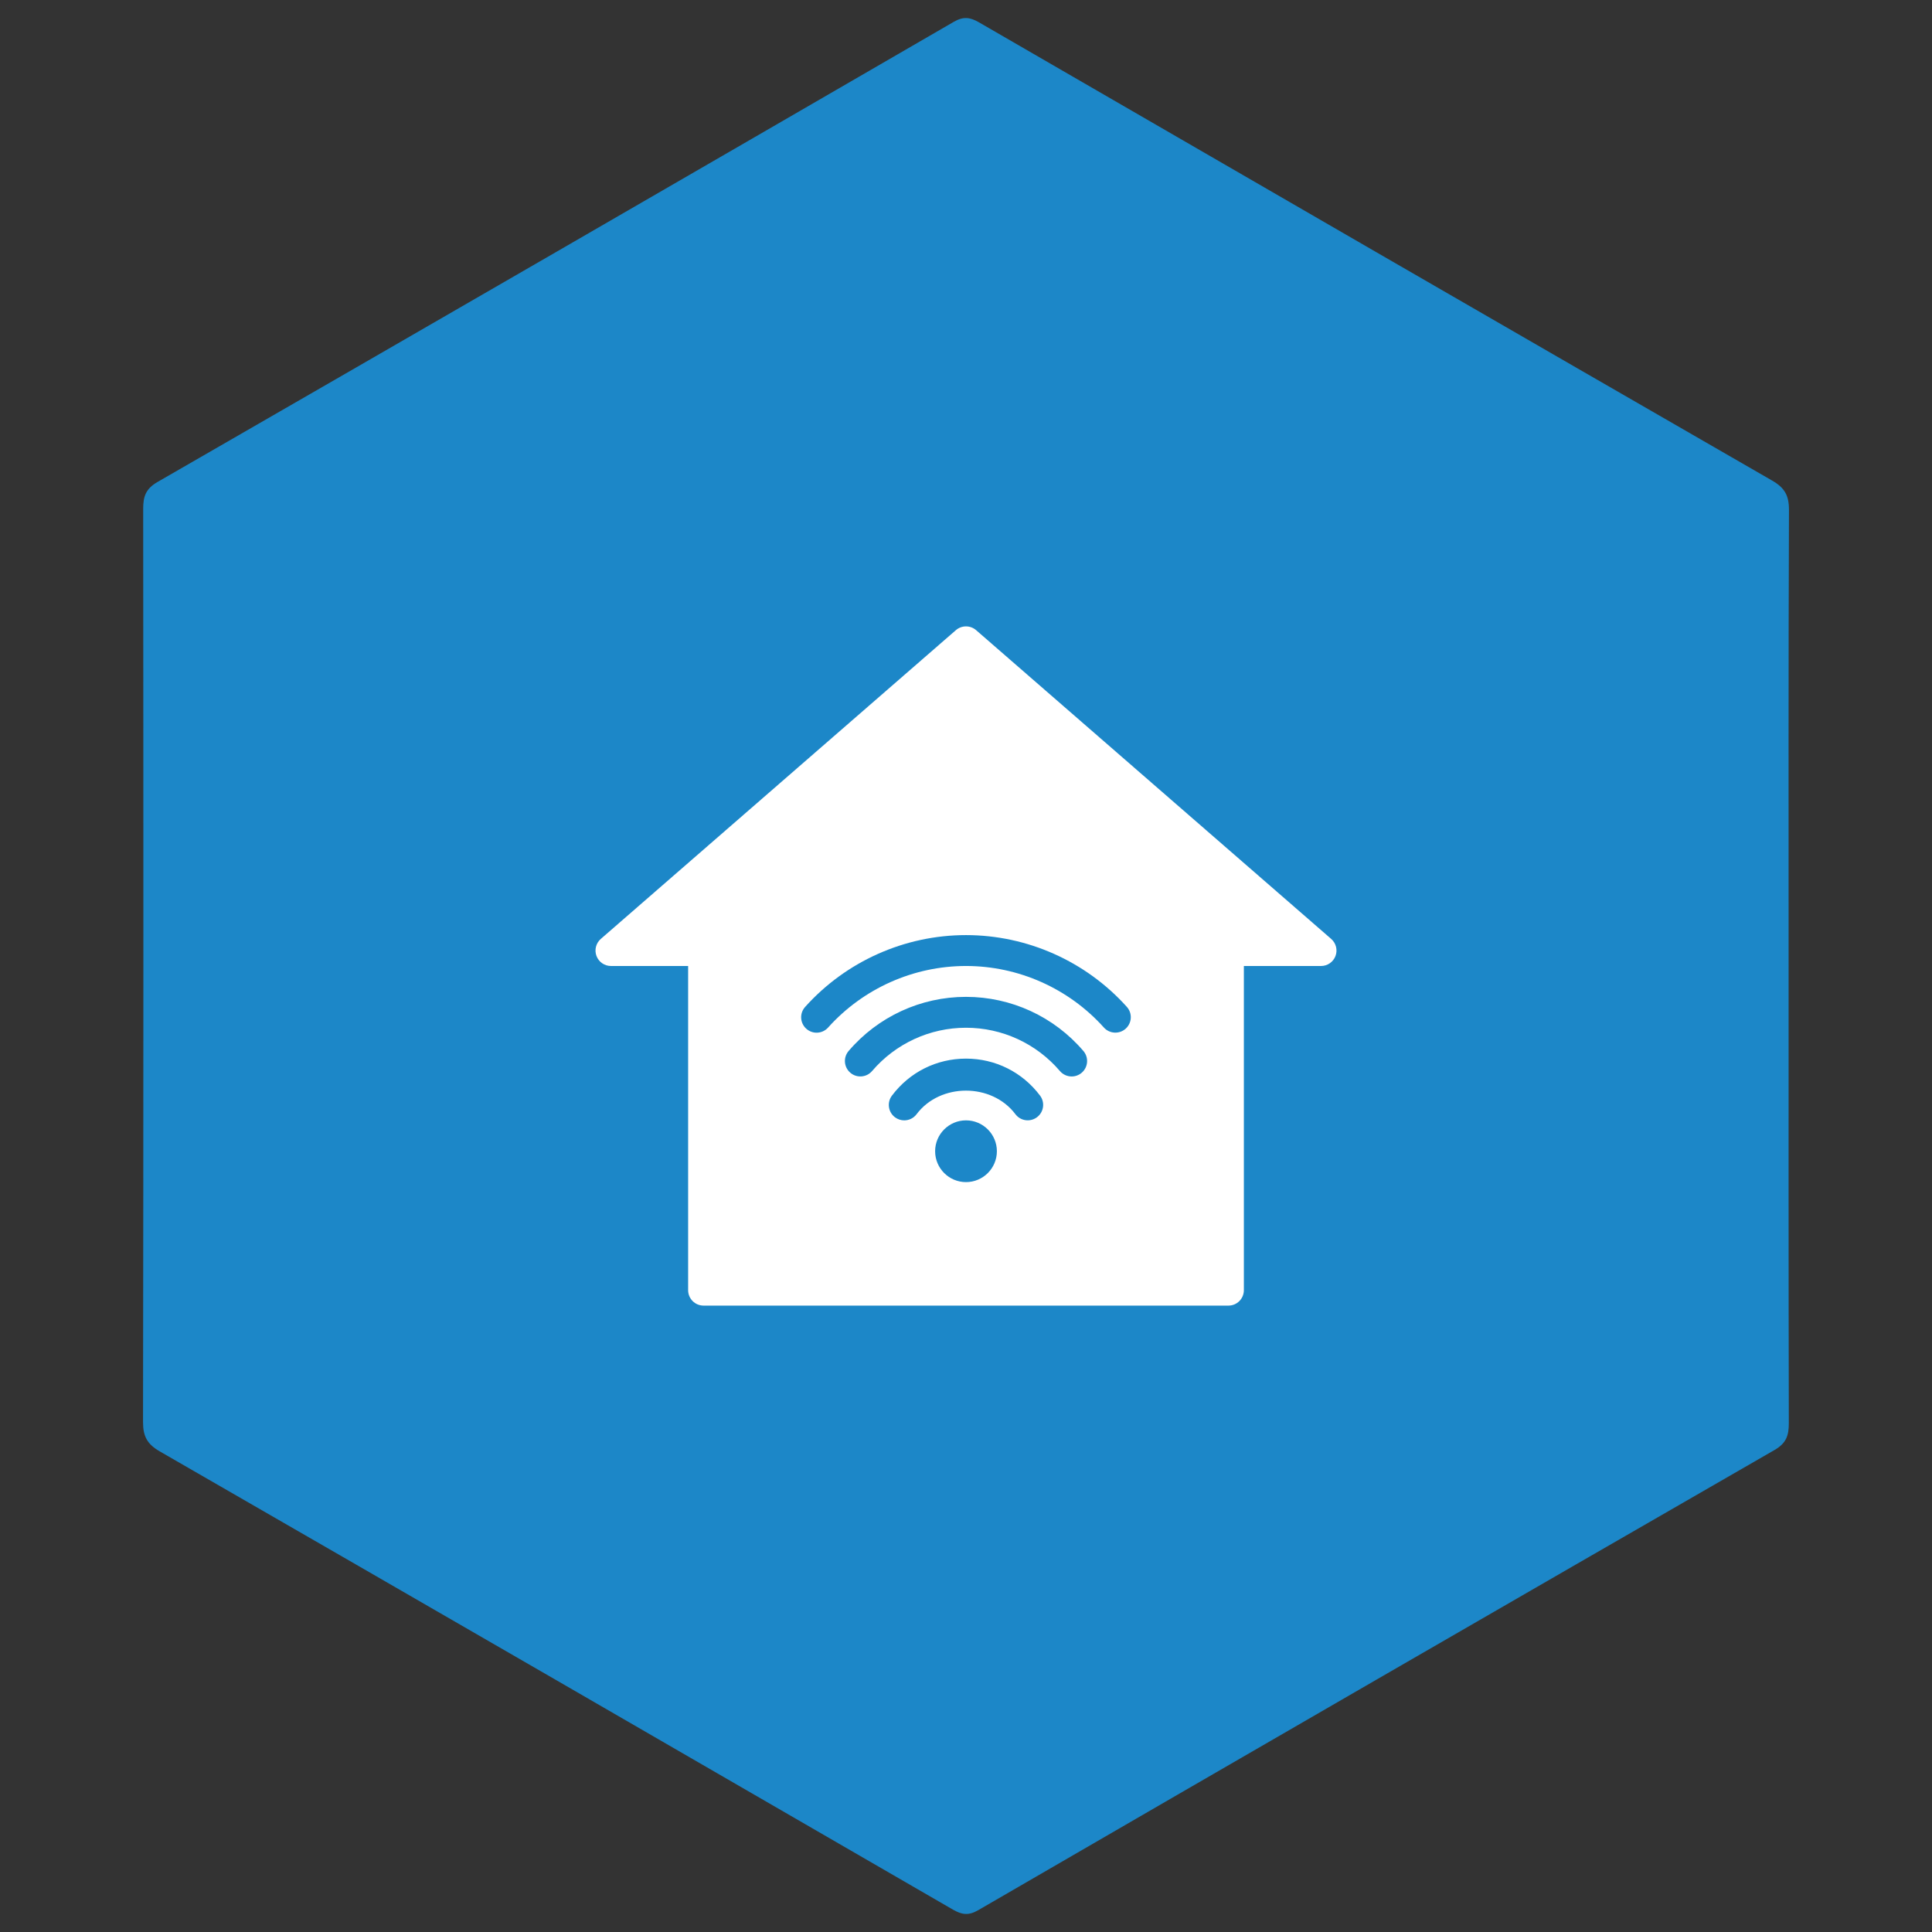
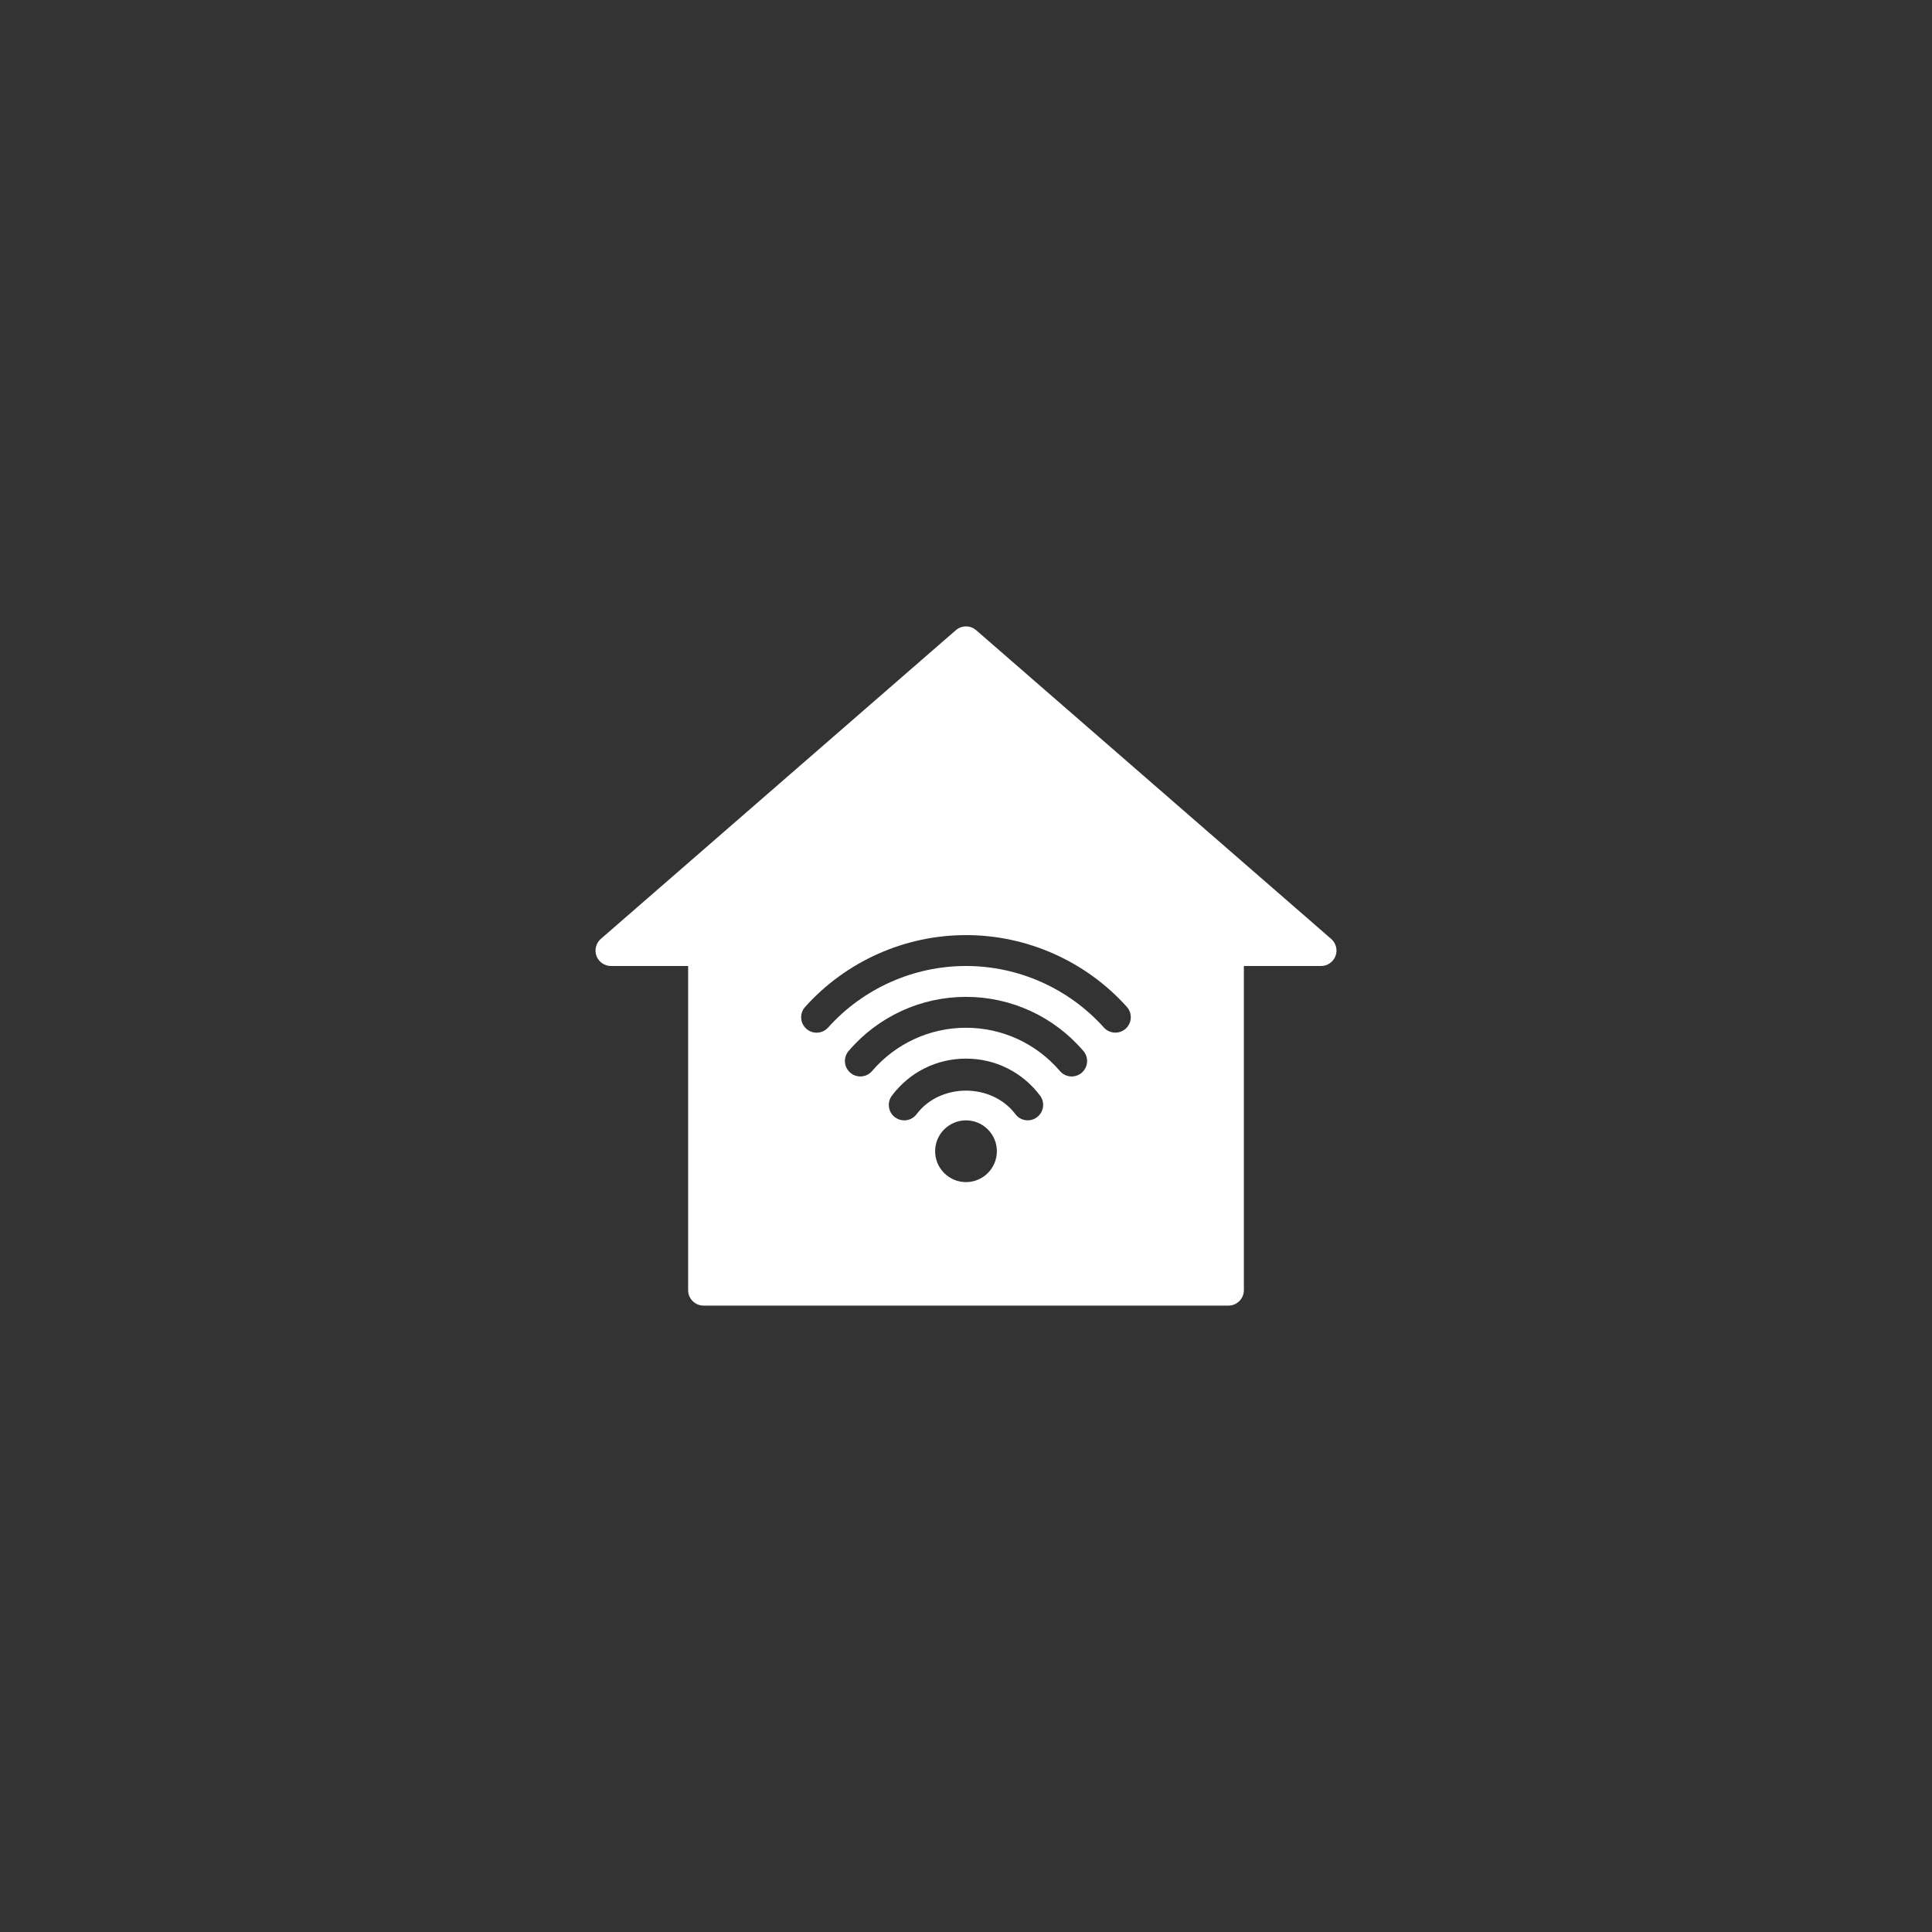
<svg xmlns="http://www.w3.org/2000/svg" version="1.1" id="Layer_1" x="0px" y="0px" width="512px" height="512px" viewBox="0 0 512 512" enable-background="new 0 0 512 512" xml:space="preserve">
  <rect x="0" y="0" width="512" height="512" fill="#333333" stroke="none" />
-   <path fill="#1C87C8" d="M473.999,256.142c0,40.326-0.03,80.653,0.057,120.98c0.007,3.271-0.646,5.337-3.809,7.155  c-70.398,40.536-140.724,81.194-211.005,121.936c-2.57,1.489-4.333,1.229-6.723-0.158  c-70.013-40.537-140.049-81.029-210.153-121.408c-3.34-1.922-4.467-3.972-4.461-7.808c0.124-80.653,0.109-161.307,0.039-241.962  c-0.004-3.272,0.648-5.336,3.809-7.154c70.396-40.536,140.721-81.2,211.004-121.937c2.564-1.486,4.332-1.228,6.722,0.156  c70.014,40.538,140.05,81.036,210.153,121.413c3.34,1.924,4.479,3.969,4.463,7.806C473.939,175.485,473.999,215.813,473.999,256.142  z" />
  <g>
    <g>
      <path fill="#FFFFFF" d="M352.776,248.82l-94.093-81.819c-1.541-1.334-3.827-1.334-5.369,0l-94.092,81.819    c-1.287,1.123-1.746,2.924-1.147,4.522c0.599,1.598,2.125,2.657,3.832,2.657h20.455v85.909c0,2.262,1.83,4.092,4.091,4.092    h139.092c2.262,0,4.092-1.83,4.092-4.092v-85.909h20.454c1.706,0,3.232-1.059,3.832-2.657    C354.524,251.744,354.063,249.942,352.776,248.82z M256,313.271c-4.511,0-8.182-3.672-8.182-8.183c0-4.51,3.671-8.182,8.182-8.182    c4.511,0,8.184,3.672,8.184,8.182C264.184,309.602,260.511,313.271,256,313.271z M274.816,296.074    c-1.813,1.361-4.366,1.002-5.729-0.809c-6.269-8.32-19.94-8.313-26.18,0.008c-0.803,1.072-2.034,1.635-3.276,1.635    c-0.854,0-1.717-0.268-2.453-0.818c-1.806-1.357-2.169-3.923-0.815-5.729c4.686-6.236,11.841-9.817,19.636-9.817    c7.783,0,14.935,3.572,19.625,9.802C276.98,292.15,276.622,294.715,274.816,296.074z M286.658,284.296    c-0.771,0.655-1.715,0.979-2.656,0.979c-1.154,0-2.301-0.487-3.113-1.436c-6.231-7.294-15.305-11.477-24.889-11.477    s-18.653,4.183-24.89,11.473c-1.466,1.719-4.051,1.922-5.765,0.452c-1.718-1.468-1.921-4.047-0.452-5.765    c7.791-9.117,19.128-14.344,31.106-14.344c11.981,0,23.323,5.229,31.114,14.348C288.58,280.245,288.376,282.826,286.658,284.296z     M298.313,272.614c-1.678,1.506-4.271,1.366-5.776-0.313c-9.306-10.358-22.62-16.304-36.535-16.304    c-13.923,0-27.247,5.947-36.551,16.32c-0.807,0.898-1.925,1.357-3.044,1.357c-0.975,0-1.949-0.344-2.732-1.047    c-1.682-1.51-1.822-4.095-0.312-5.775c10.855-12.099,26.396-19.039,42.64-19.039c16.232,0,31.77,6.932,42.624,19.021    C300.134,268.521,299.993,271.104,298.313,272.614z" />
    </g>
  </g>
</svg>